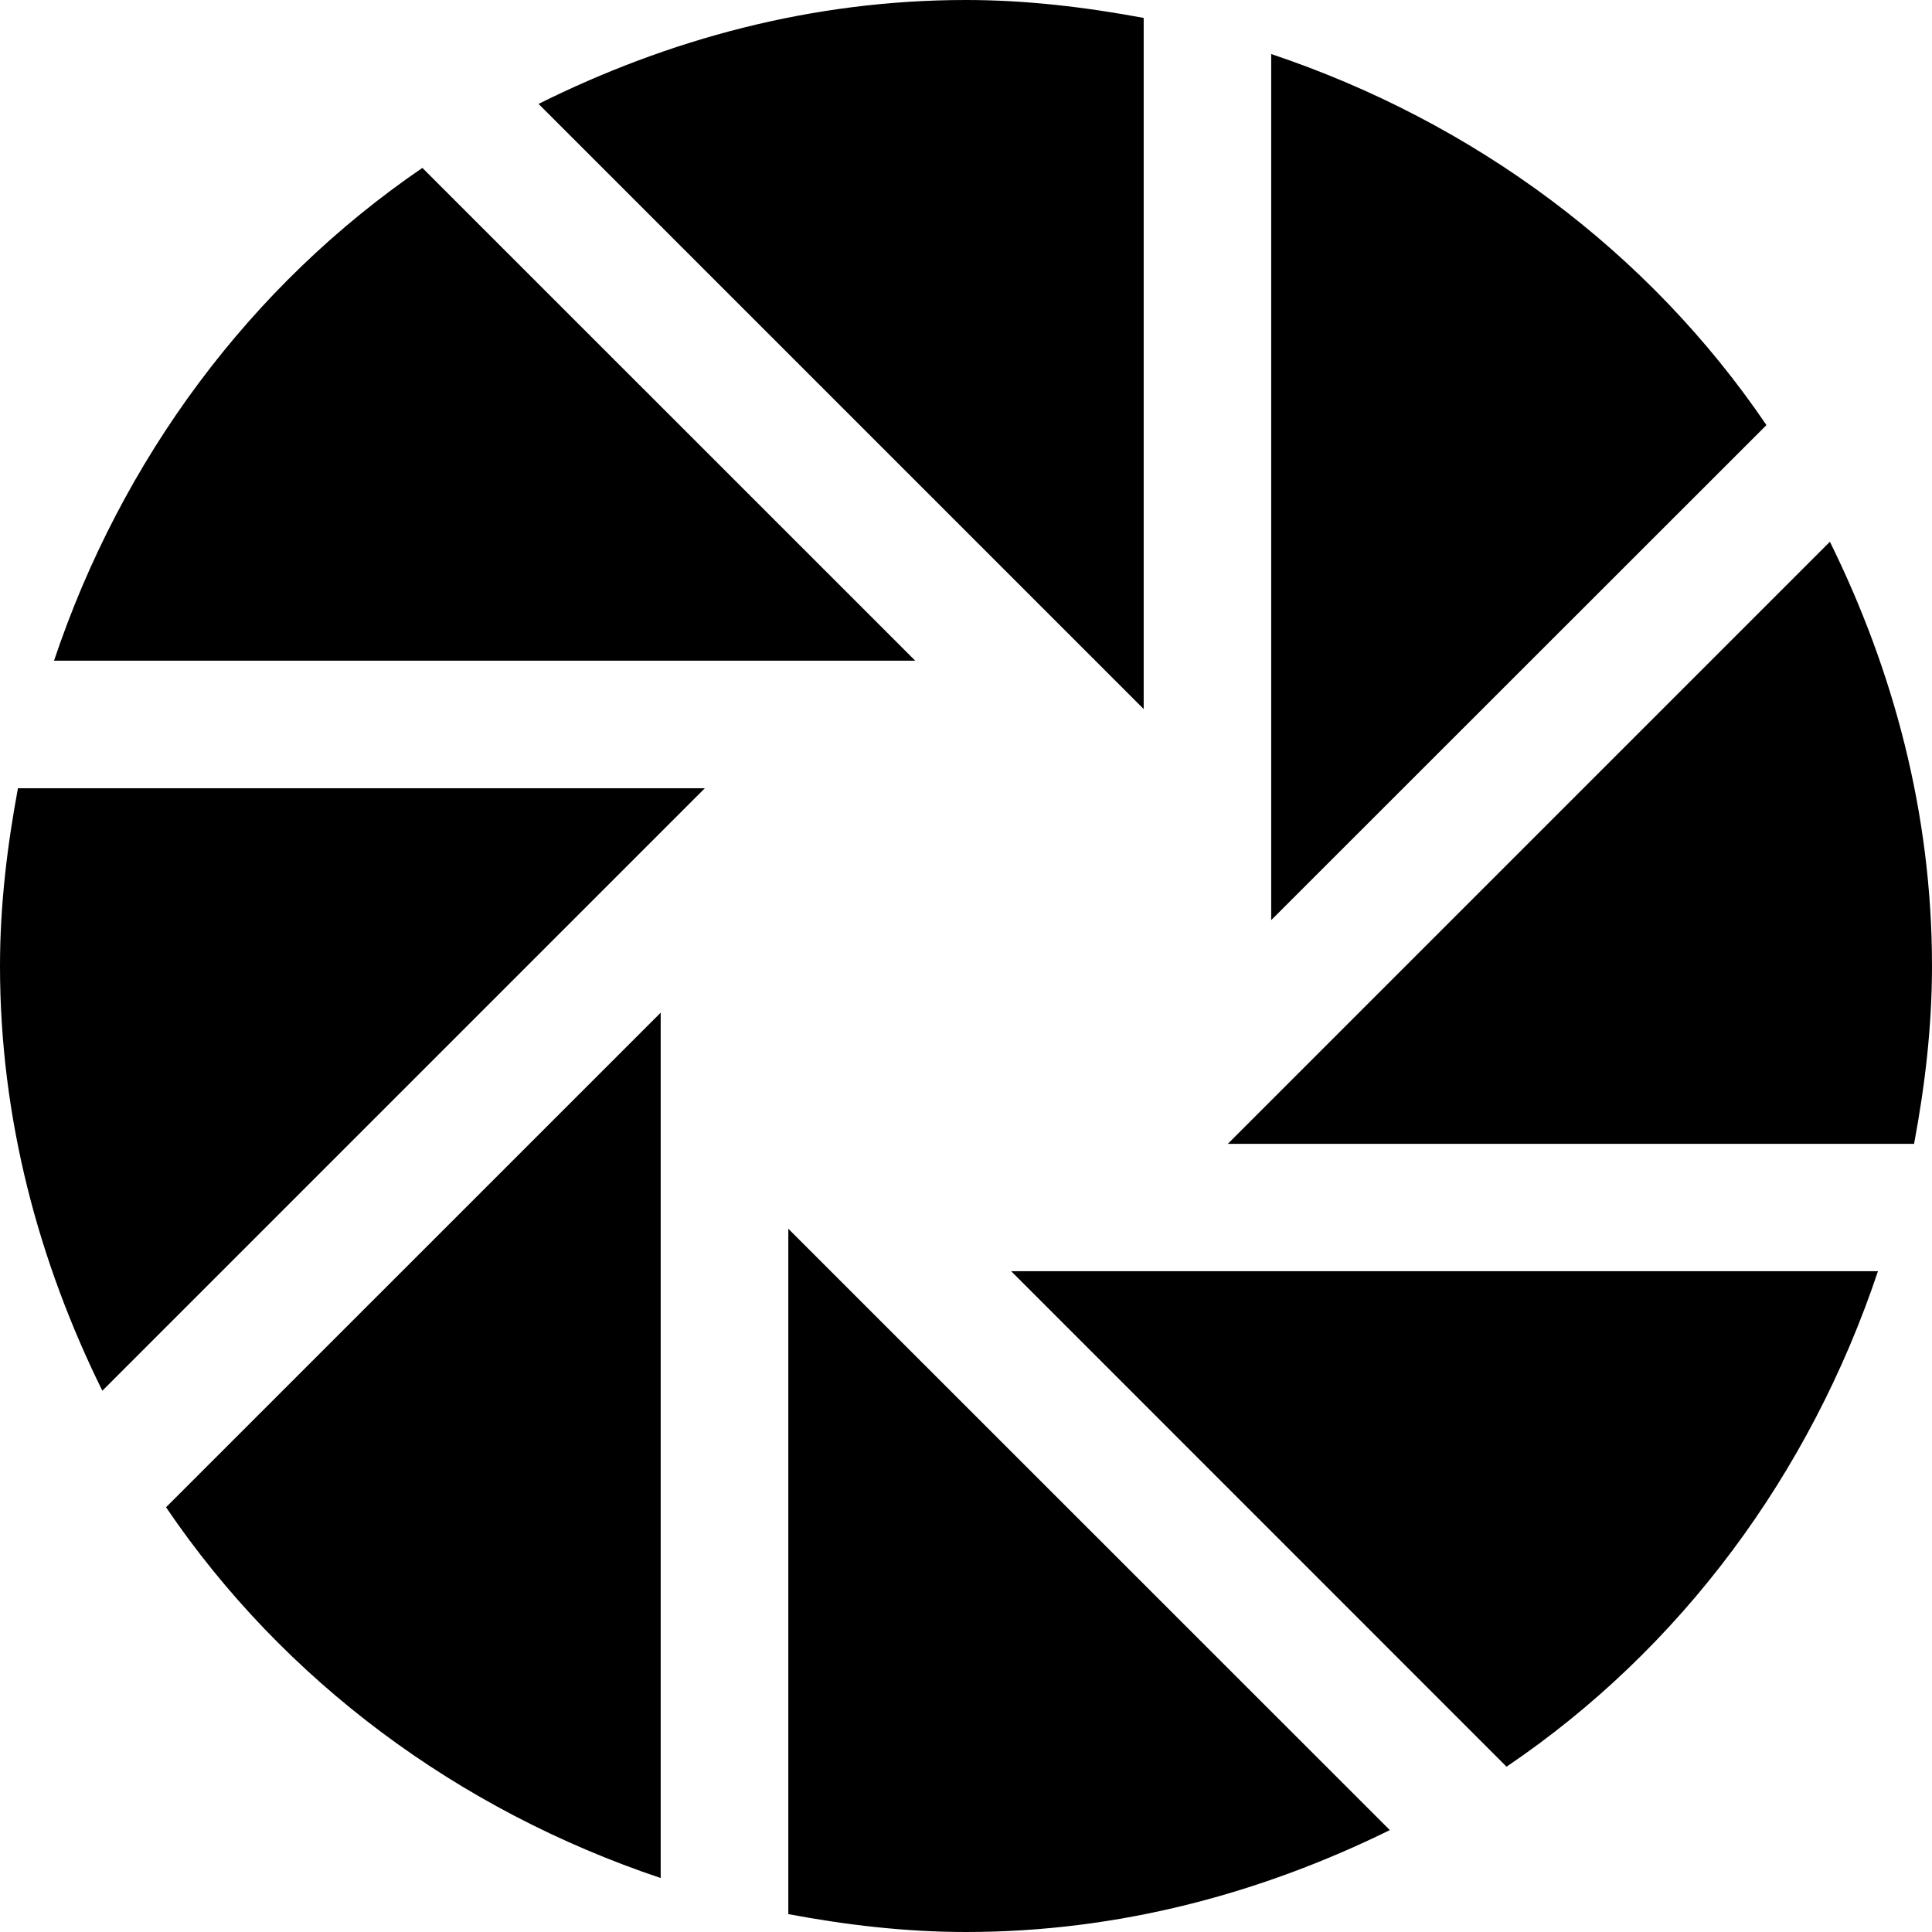
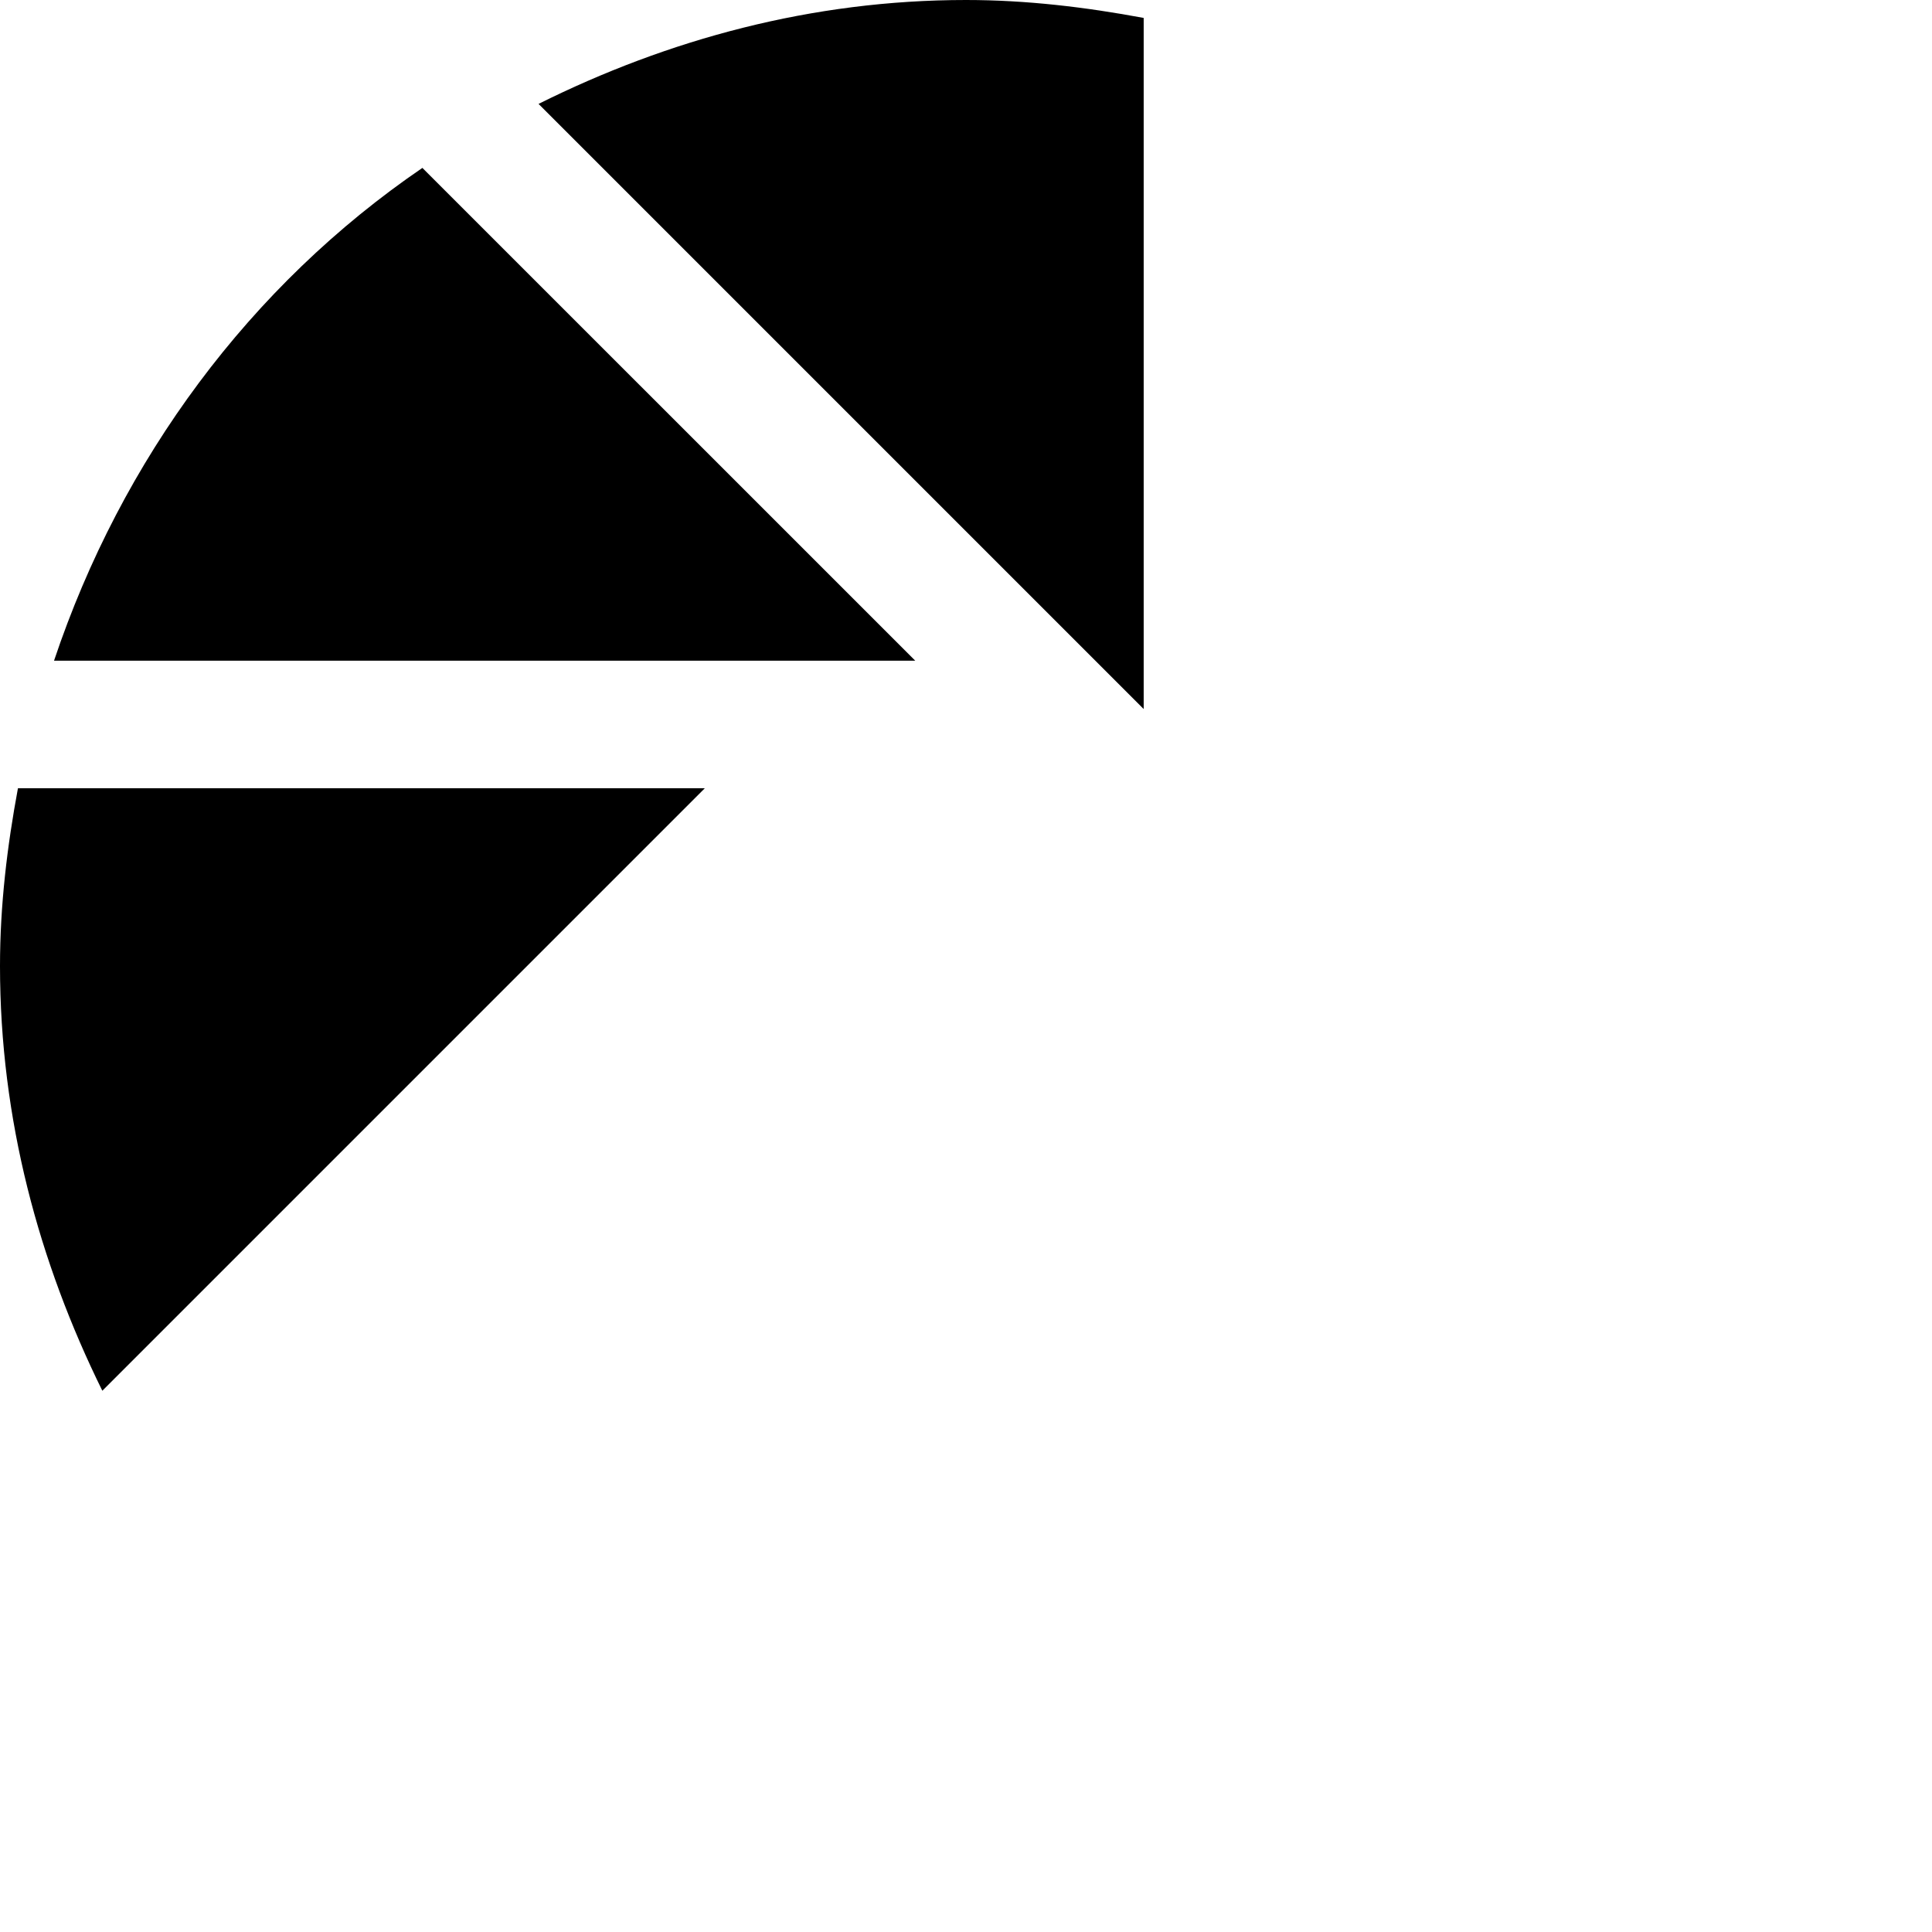
<svg xmlns="http://www.w3.org/2000/svg" version="1.1" x="0px" y="0px" width="32px" height="32px" viewBox="0 0 32 32" style="enable-background:new 0 0 32 32;" xml:space="preserve">
  <g id="Layer_1">
</g>
  <g id="aperture_x5F_alt">
    <g>
-       <path style="fill:#000000;" d="M30.309,8.973l-9.973,9.973h11.367C31.883,17.984,32,17.008,32,16    C32,13.467,31.359,11.102,30.309,8.973z" />
-       <path style="fill:#000000;" d="M21.055,15.24l8.203-8.199c-1.953-2.879-4.844-5.021-8.203-6.146V15.24z" />
-       <path style="fill:#000000;" d="M16.748,21.055l8.205,8.207c2.883-1.949,5.027-4.844,6.152-8.207H16.748z" />
      <path style="fill:#000000;" d="M18.943,11.744V0.297C17.986,0.119,17.008,0,16,0c-2.555,0-4.938,0.654-7.08,1.721L18.943,11.744z" />
-       <path style="fill:#000000;" d="M13.057,20.352v11.352C14.014,31.883,14.992,32,16,32c2.531,0,4.891-0.641,7.02-1.688    L13.057,20.352z" />
-       <path style="fill:#000000;" d="M10.943,16.773L2.75,24.965c1.949,2.875,4.838,5.016,8.193,6.141V16.773z" />
      <path style="fill:#000000;" d="M0.297,13.057C0.119,14.014,0,14.992,0,16c0,2.539,0.645,4.906,1.695,7.035l9.979-9.979H0.297z" />
-       <path style="fill:#000000;" d="M6.996,2.781C4.141,4.73,2.014,7.604,0.895,10.943h14.264L6.996,2.781z" />
+       <path style="fill:#000000;" d="M6.996,2.781C4.141,4.73,2.014,7.604,0.895,10.943h14.264z" />
    </g>
  </g>
</svg>